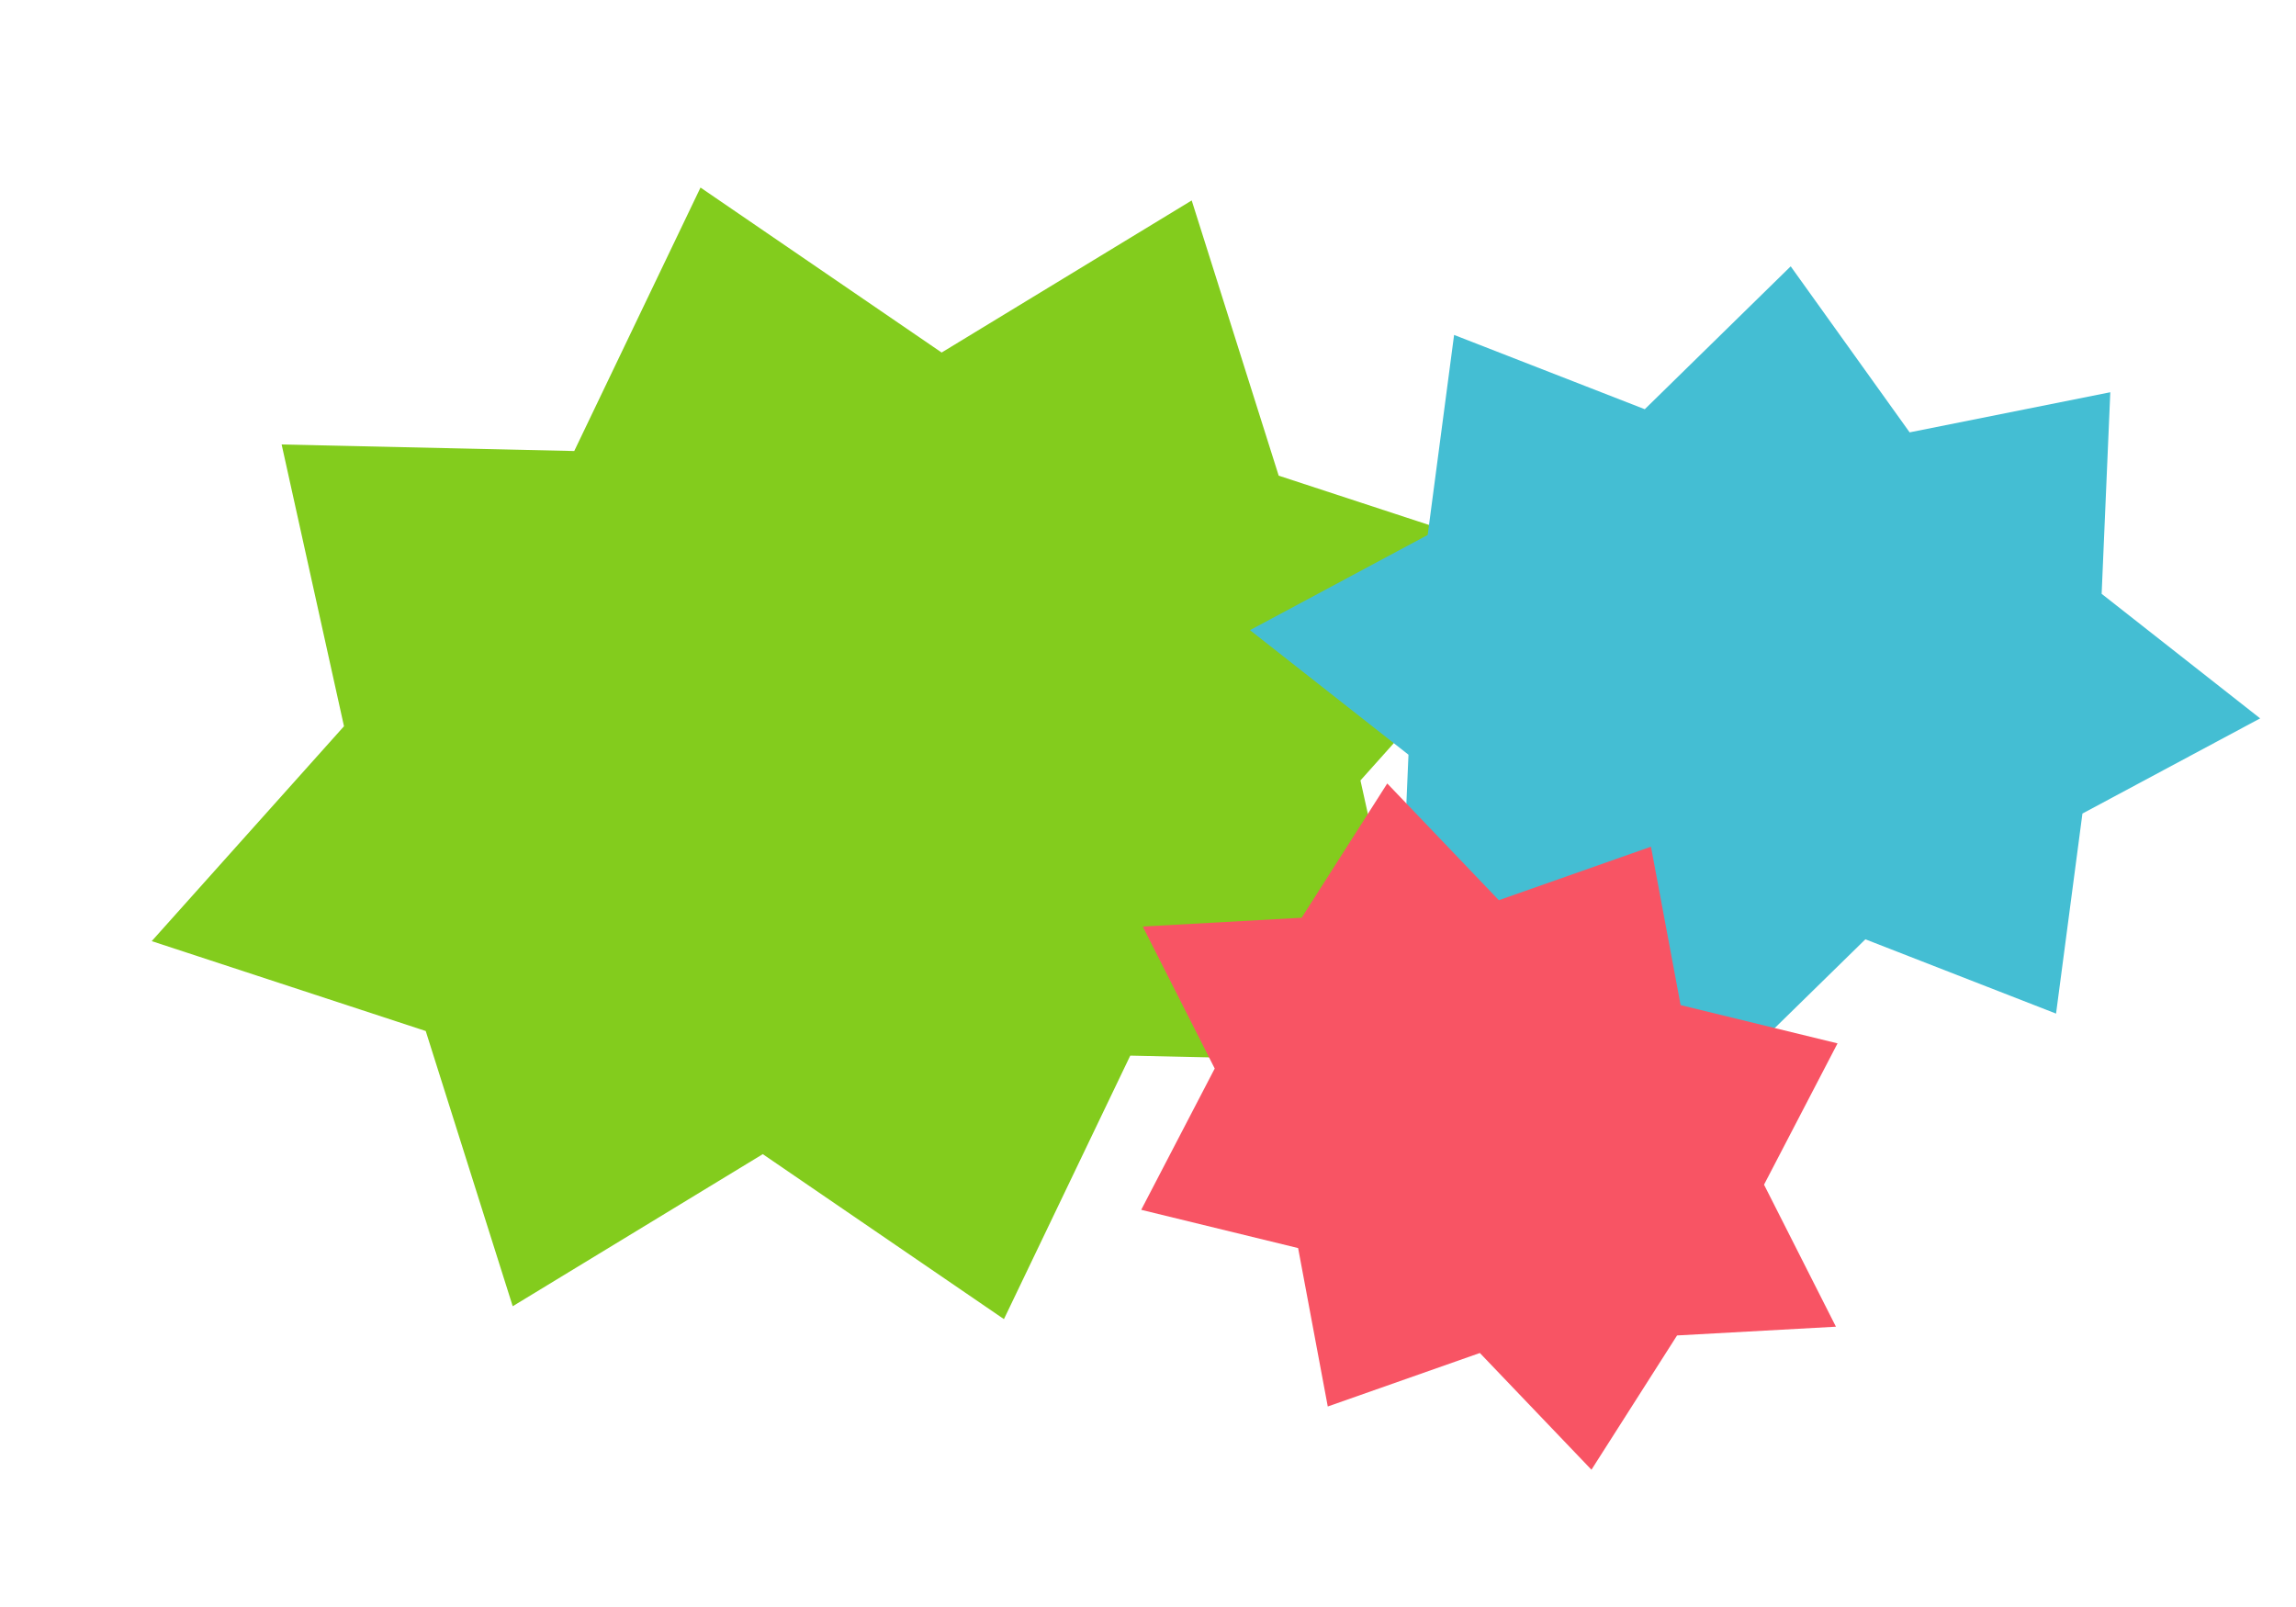
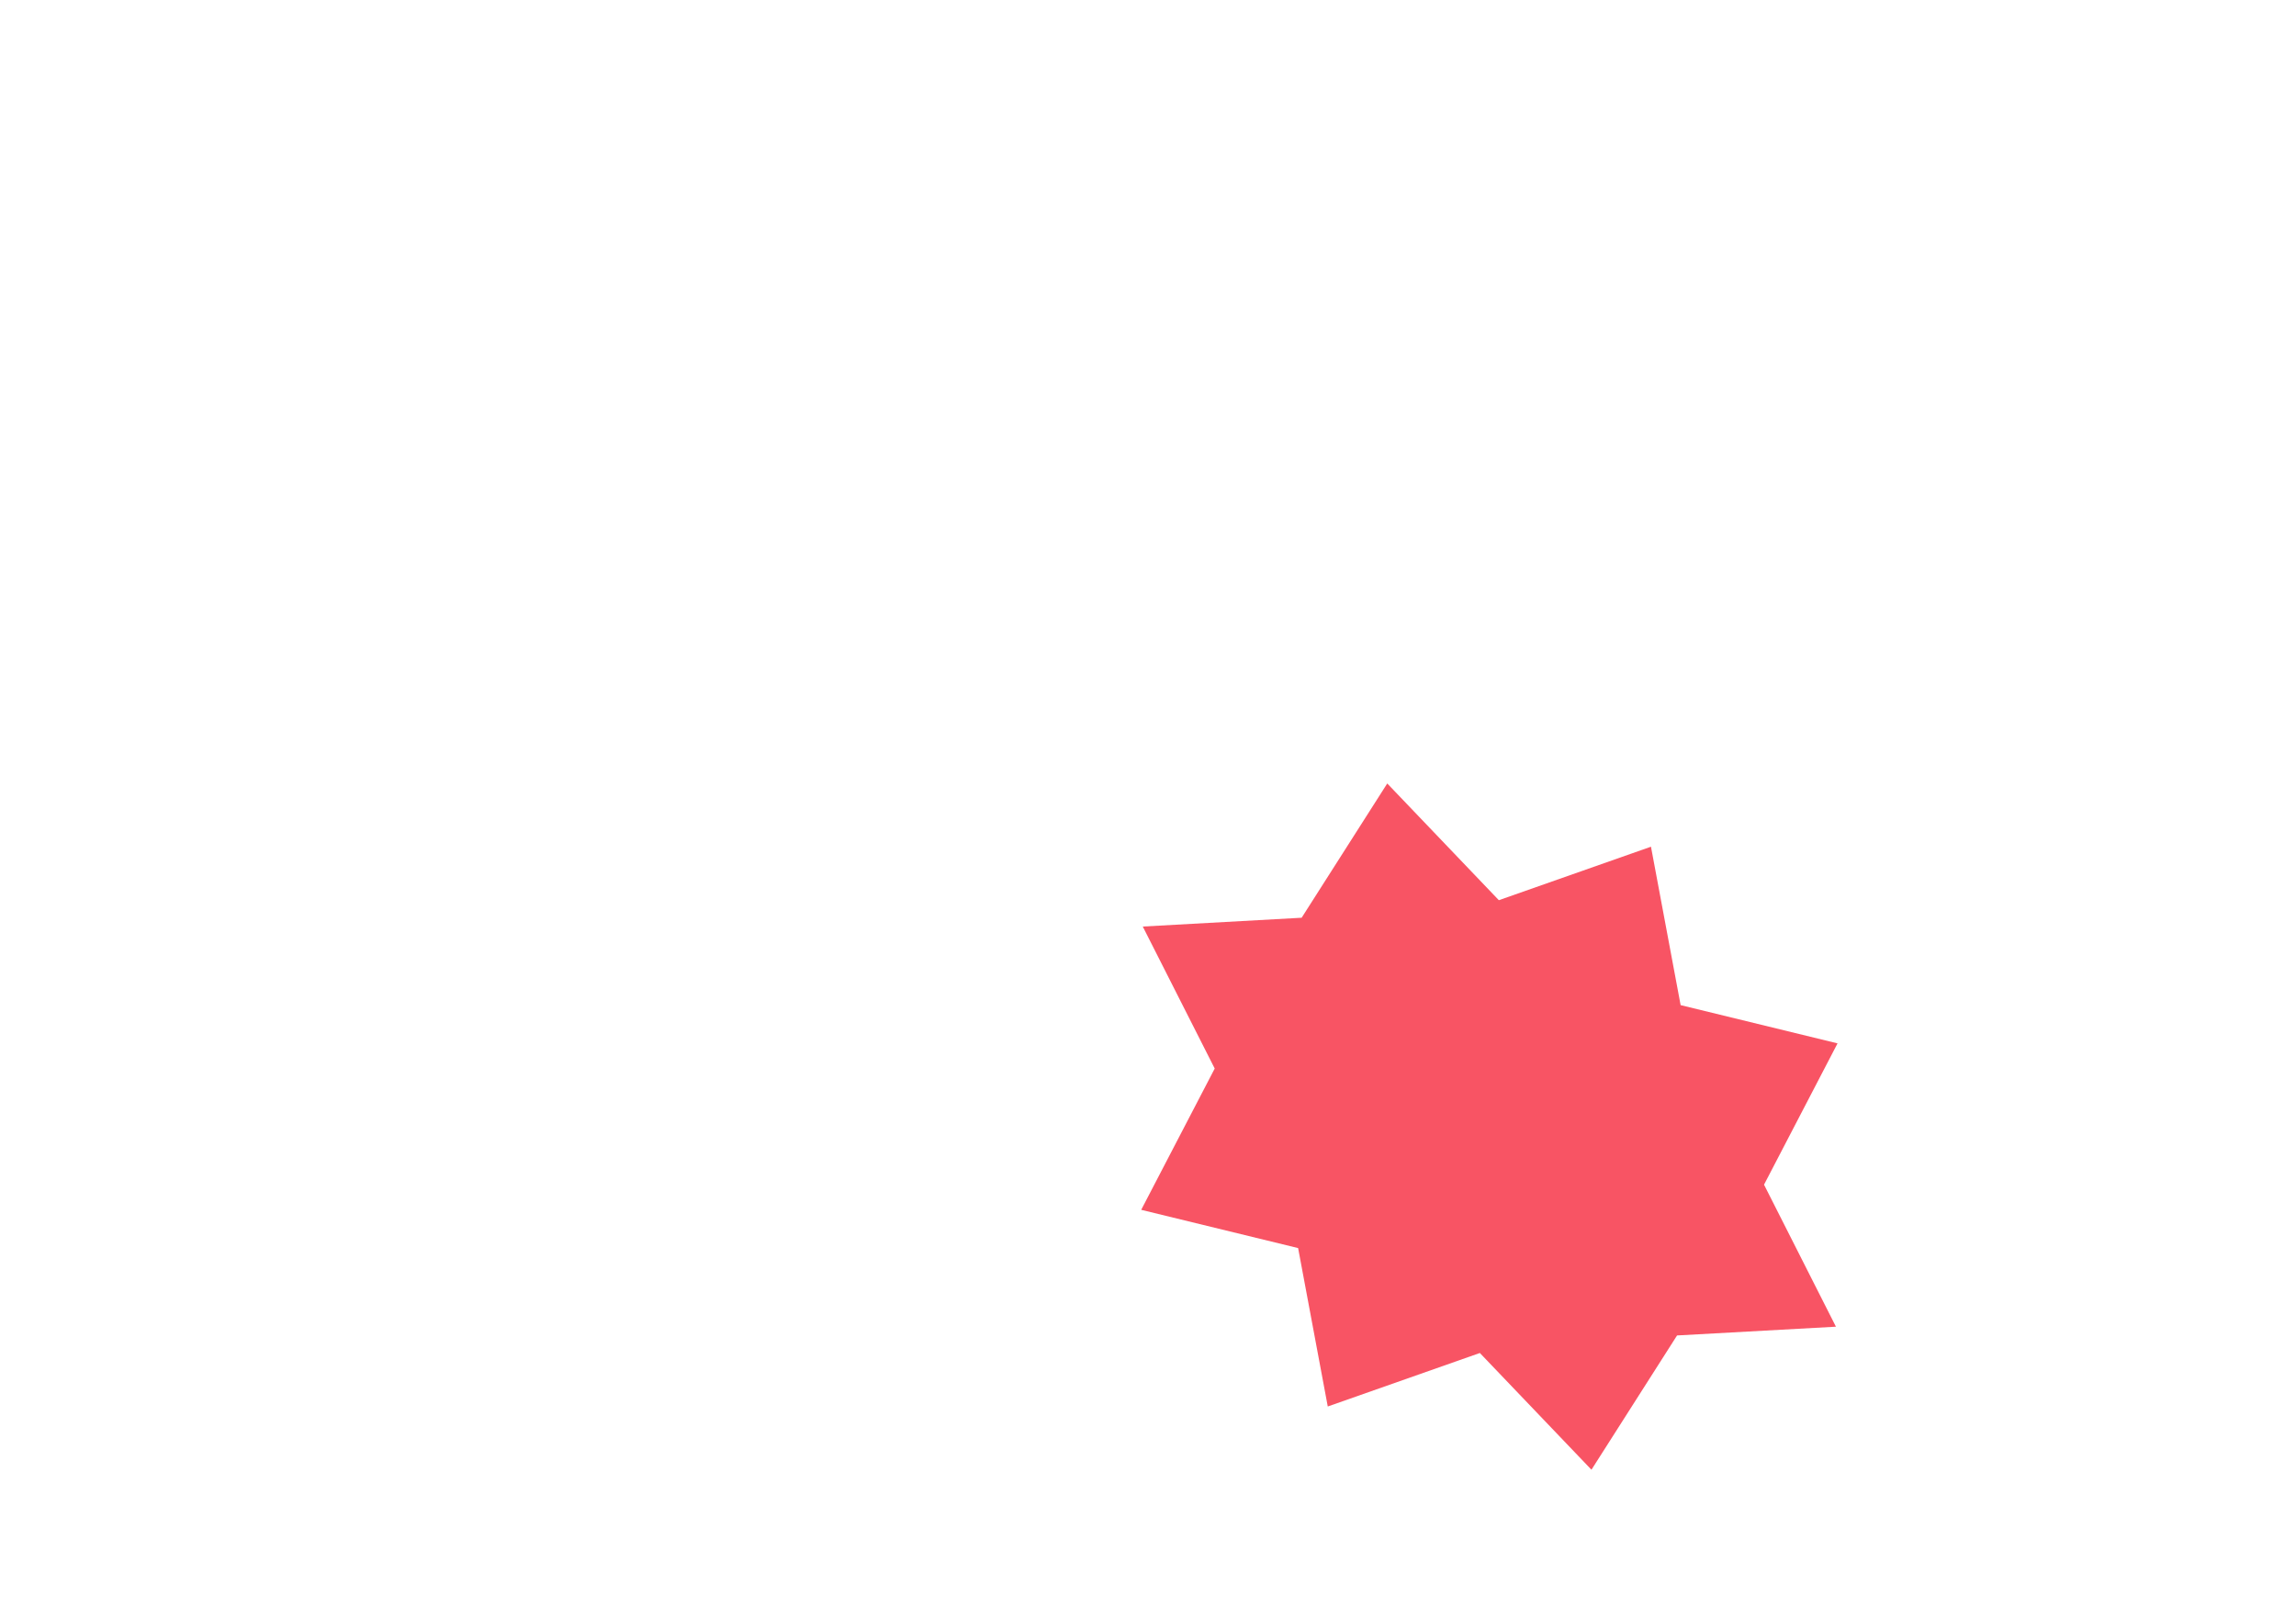
<svg xmlns="http://www.w3.org/2000/svg" width="196.988" height="137.858" viewBox="0 0 196.988 137.858">
  <g transform="translate(24.434 -2109.502)">
-     <path d="M124.436,50.257l-20.71,13.536-1.089,24.735-24.1-7.043L62.216,100.514,45.9,81.485,21.8,88.533l-1.093-24.74L0,50.257,20.706,36.722,21.8,11.986l24.1,7.043L62.216,0,78.53,19.029l24.1-7.048,1.093,24.74Z" transform="matrix(0.966, -0.259, 0.259, 0.966, -24.434, 2141.709)" fill="#83cc1d" />
-     <path d="M87.016,35.144,72.534,44.609l-.761,17.3L54.918,56.981,43.507,70.288,32.1,56.981,15.244,61.91l-.765-17.3L0,35.144l14.479-9.465.765-17.3L32.1,13.307,43.507,0,54.915,13.307,71.77,8.379l.765,17.3Z" transform="matrix(0.996, 0.087, -0.087, 0.996, 85.868, 2128.57)" fill="#44bed3" />
    <path d="M68.67,27.734,57.241,35.2l-.6,13.65-13.3-3.887-9.005,10.5-9-10.5-13.3,3.889-.6-13.653L0,27.734l11.426-7.47.6-13.65,13.3,3.887L34.334,0l9,10.5,13.3-3.889.6,13.653Z" transform="translate(87.479 2164.988) rotate(30)" fill="#f85464" />
  </g>
</svg>